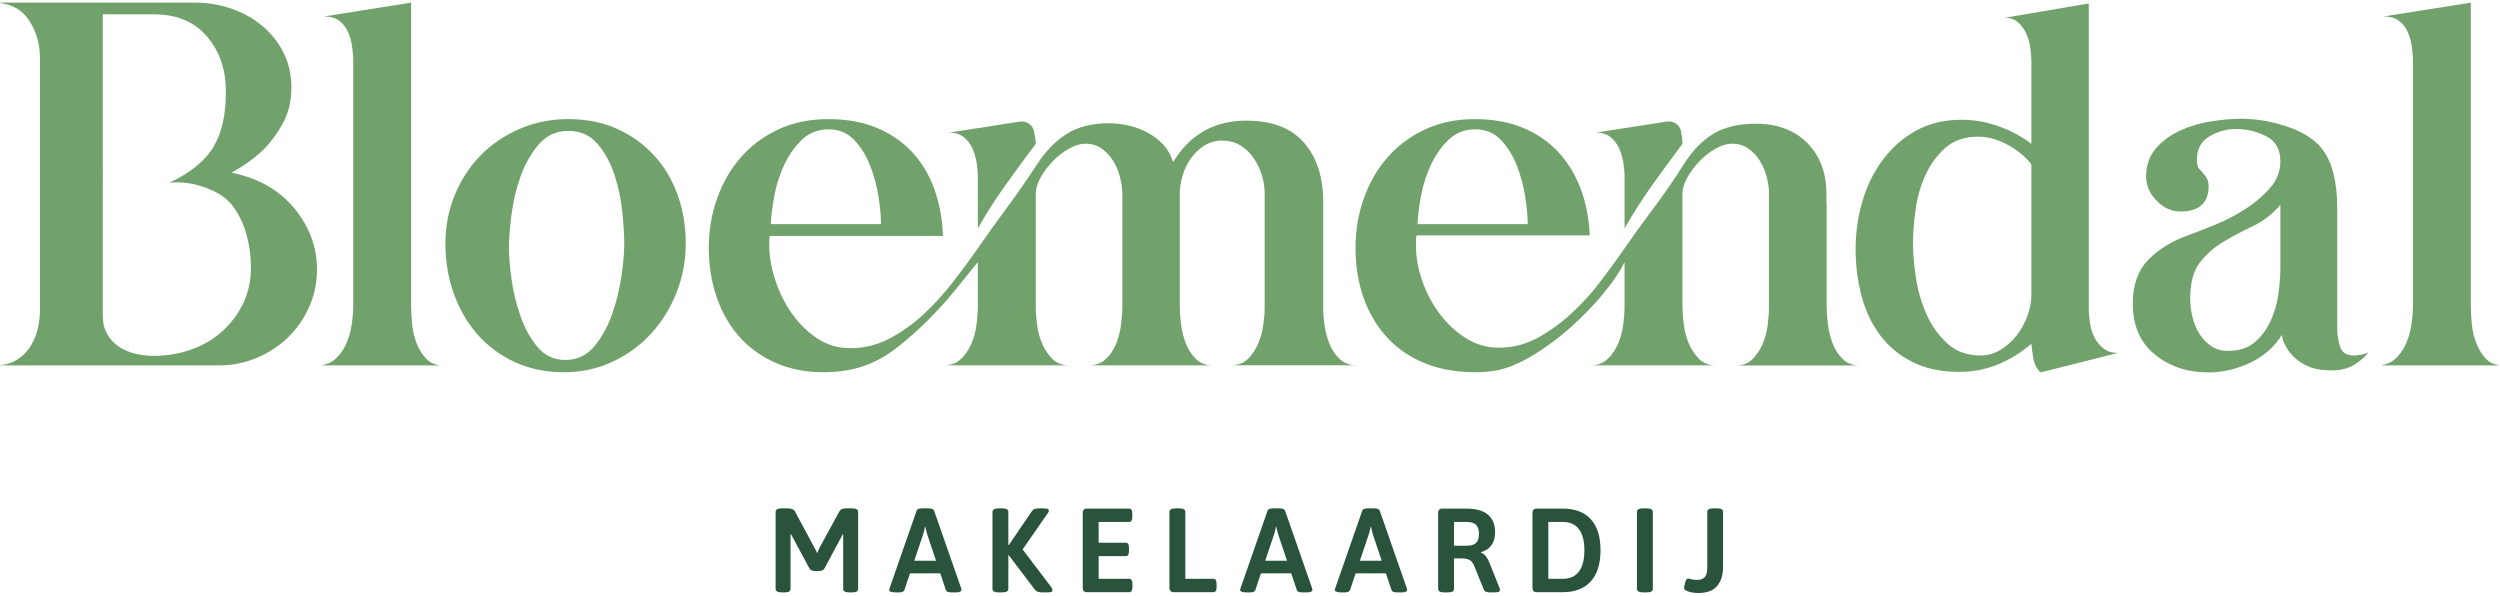
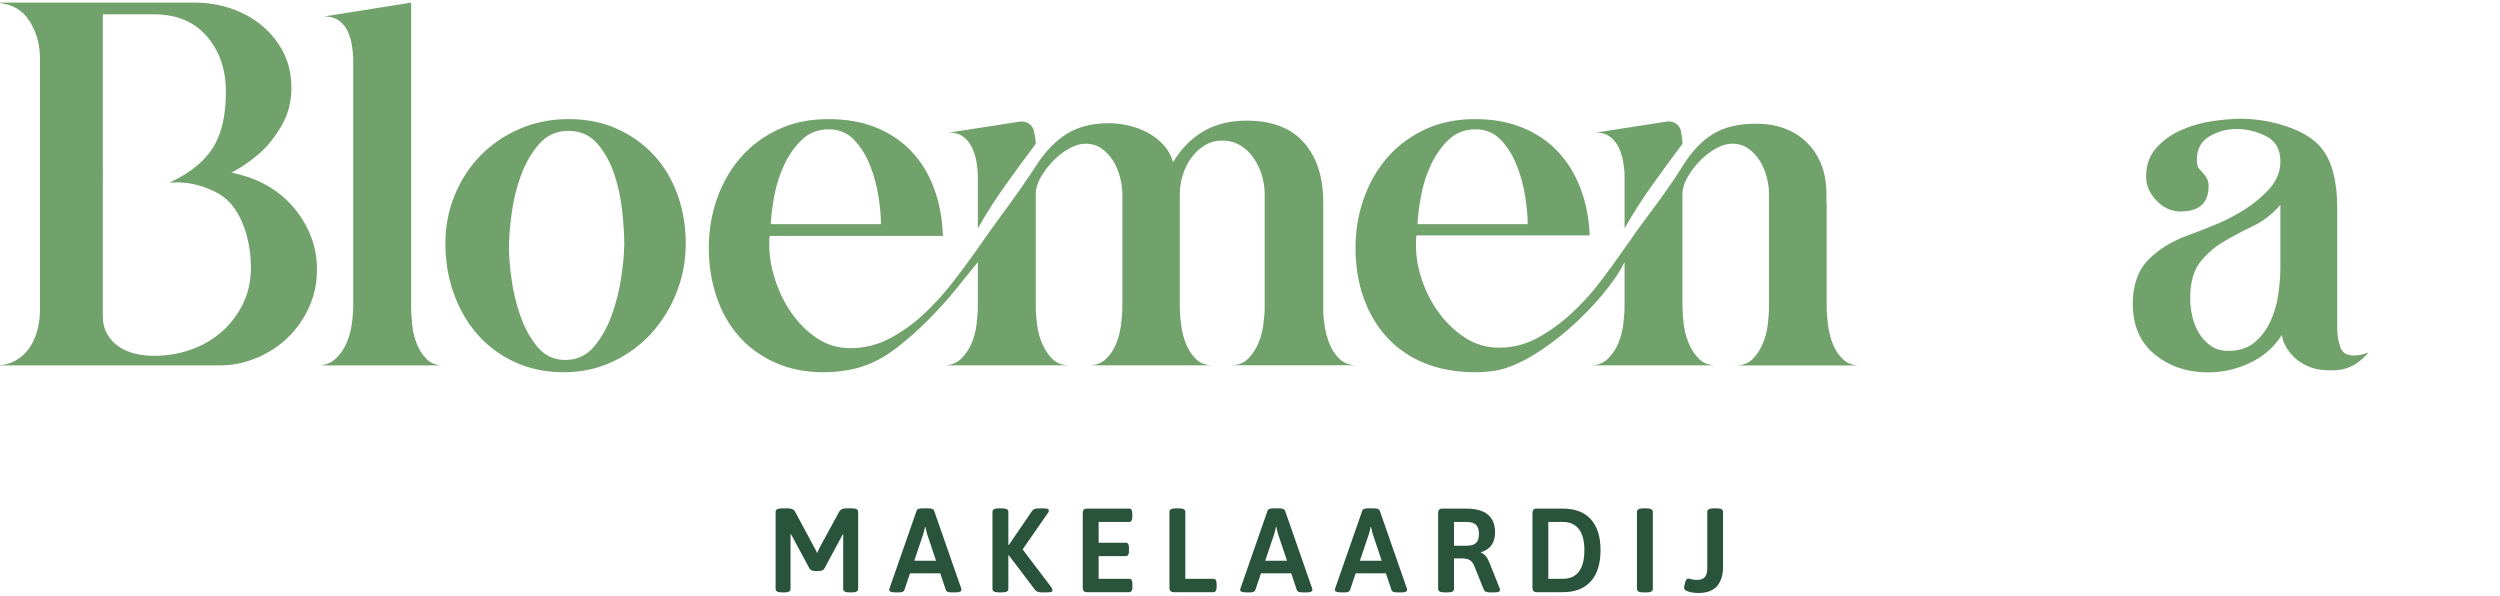
<svg xmlns="http://www.w3.org/2000/svg" width="558" height="133" viewBox="0 0 558 133" fill="none">
  <path d="M138.704 61.641C138.284 64.576 137.579 67.436 136.588 70.218C135.596 73.004 134.26 75.385 132.584 77.367C130.906 79.351 128.771 80.342 126.18 80.342C123.663 80.342 121.604 79.388 120.003 77.483C118.402 75.578 117.124 73.27 116.171 70.563C115.216 67.856 114.551 65.093 114.17 62.27C113.787 59.45 113.598 57.122 113.598 55.292C113.598 53.311 113.787 50.833 114.17 47.858C114.551 44.885 115.236 42.025 116.228 39.279C117.219 36.534 118.572 34.172 120.288 32.188C122.006 30.206 124.195 29.214 126.866 29.214C129.534 29.214 131.688 30.169 133.328 32.072C134.967 33.98 136.226 36.248 137.103 38.879C137.979 41.51 138.57 44.254 138.875 47.115C139.179 49.974 139.334 52.395 139.334 54.378C139.334 56.285 139.123 58.706 138.704 61.641ZM145.967 34.647C143.68 32.17 140.935 30.206 137.732 28.755C134.53 27.31 130.906 26.583 126.866 26.583C122.978 26.583 119.355 27.31 116 28.755C112.643 30.206 109.746 32.17 107.307 34.647C104.866 37.126 102.94 40.062 101.531 43.454C100.119 46.847 99.415 50.489 99.415 54.378C99.415 58.266 100.024 61.946 101.244 65.415C102.463 68.886 104.219 71.935 106.506 74.566C108.794 77.197 111.576 79.275 114.856 80.8C118.134 82.323 121.794 83.086 125.836 83.086C129.726 83.086 133.347 82.305 136.703 80.742C140.058 79.18 142.936 77.082 145.338 74.451C147.74 71.82 149.627 68.772 151 65.302C152.372 61.833 153.059 58.191 153.059 54.378C153.059 50.489 152.447 46.847 151.228 43.454C150.008 40.062 148.255 37.126 145.967 34.647Z" fill="#72A26C" />
  <path d="M216.996 33.021C217.453 34.013 217.777 35.08 217.968 36.225C218.157 37.369 218.255 38.474 218.255 39.541V50.978C220.159 47.625 222.217 44.402 224.431 41.314C226.641 38.226 228.892 35.157 231.179 32.106V31.992C231.179 31.382 231.044 30.468 230.779 29.246C230.776 29.234 230.773 29.222 230.771 29.21C230.456 27.805 229.052 26.925 227.628 27.142L211.848 29.59C213.144 29.59 214.212 29.916 215.052 30.562C215.889 31.212 216.539 32.03 216.996 33.021Z" fill="#72A26C" />
  <path d="M361.343 33.021C361.8 34.013 362.124 35.08 362.315 36.225C362.504 37.369 362.602 38.474 362.602 39.541V50.978C364.506 47.625 366.564 44.402 368.778 41.314C370.988 38.226 373.239 35.157 375.526 32.106V31.992C375.526 31.306 375.412 30.39 375.183 29.246C375.18 29.234 375.178 29.224 375.176 29.212C374.887 27.801 373.474 26.913 372.05 27.13L356.195 29.59C357.492 29.59 358.559 29.916 359.399 30.562C360.236 31.212 360.886 32.03 361.343 33.021Z" fill="#72A26C" />
-   <path d="M453.405 65.848C453.405 67.298 453.119 68.823 452.547 70.424C451.975 72.024 451.193 73.474 450.202 74.771C449.21 76.068 448.009 77.155 446.599 78.03C445.187 78.908 443.682 79.344 442.081 79.344C439.107 79.344 436.647 78.47 434.703 76.715C432.759 74.96 431.215 72.826 430.071 70.31C428.927 67.792 428.127 65.087 427.669 62.188C427.213 59.291 426.983 56.698 426.983 54.411C426.983 52.123 427.173 49.588 427.554 46.804C427.935 44.022 428.679 41.428 429.785 39.026C430.89 36.624 432.377 34.606 434.246 32.966C436.114 31.326 438.535 30.506 441.51 30.506C443.721 30.506 445.931 31.118 448.143 32.335C450.354 33.555 452.107 35.006 453.405 36.682V65.848ZM467.53 75.399C467.034 74.447 466.69 73.38 466.501 72.198C466.311 71.015 466.215 69.928 466.215 68.936V0.767L447.457 3.968C448.675 3.968 449.667 4.312 450.431 4.999C451.193 5.686 451.803 6.526 452.262 7.515C452.719 8.507 453.022 9.574 453.175 10.718C453.327 11.862 453.405 12.891 453.405 13.806V32.106C451.193 30.431 448.733 29.115 446.027 28.16C443.321 27.208 440.594 26.731 437.85 26.731C433.883 26.731 430.433 27.571 427.498 29.247C424.562 30.924 422.102 33.119 420.121 35.824C418.137 38.532 416.649 41.6 415.659 45.031C414.667 48.463 414.173 51.971 414.173 55.555C414.173 59.215 414.611 62.703 415.487 66.019C416.363 69.336 417.737 72.254 419.606 74.771C421.474 77.287 423.875 79.29 426.811 80.775C429.746 82.262 433.235 83.006 437.278 83.006C440.326 83.006 443.206 82.452 445.913 81.347C448.619 80.243 451.117 78.699 453.405 76.715C453.479 77.707 453.634 78.831 453.862 80.09C454.091 81.347 454.623 82.356 455.463 83.119L472.735 78.774C471.438 78.774 470.37 78.451 469.531 77.8C468.691 77.155 468.026 76.355 467.53 75.399Z" fill="#72A26C" />
  <path d="M508.98 59.558C508.98 61.464 508.826 63.504 508.522 65.677C508.217 67.85 507.625 69.87 506.749 71.74C505.87 73.609 504.69 75.17 503.204 76.429C501.716 77.688 499.752 78.316 497.312 78.316C495.785 78.316 494.49 77.936 493.424 77.172C492.354 76.41 491.478 75.457 490.793 74.313C490.106 73.169 489.609 71.91 489.305 70.538C489 69.165 488.848 67.869 488.848 66.65C488.848 63.142 489.572 60.454 491.022 58.585C492.469 56.718 494.224 55.174 496.284 53.953C498.342 52.734 500.533 51.57 502.86 50.465C505.185 49.36 507.225 47.777 508.98 45.717V59.558ZM522.304 77.344C521.884 76.01 521.674 74.696 521.674 73.397V46.517C521.674 40.57 520.55 36.149 518.302 33.25C516.05 30.353 511.992 28.294 506.118 27.073C503.984 26.693 502.038 26.502 500.286 26.502C498.302 26.502 496.072 26.693 493.594 27.073C491.117 27.456 488.792 28.142 486.617 29.133C484.444 30.125 482.633 31.46 481.185 33.136C479.736 34.814 479.012 36.91 479.012 39.426C479.012 41.41 479.793 43.201 481.356 44.802C482.917 46.404 484.69 47.204 486.674 47.204C490.866 47.204 492.966 45.3 492.966 41.485C492.966 40.648 492.718 39.905 492.222 39.254C491.726 38.609 491.21 38.017 490.678 37.482C490.449 36.873 490.336 36.301 490.336 35.766C490.336 33.326 491.269 31.554 493.137 30.448C495.005 29.344 497.006 28.789 499.142 28.789C501.43 28.789 503.64 29.324 505.776 30.39C507.91 31.46 508.98 33.326 508.98 35.996C508.98 38.209 508.217 40.189 506.692 41.944C505.165 43.698 503.334 45.26 501.202 46.633C499.065 48.006 496.836 49.169 494.51 50.121C492.184 51.076 490.182 51.857 488.505 52.466C484.844 53.762 481.852 55.593 479.525 57.957C477.198 60.321 476.037 63.6 476.037 67.792C476.037 72.674 477.676 76.449 480.956 79.116C484.233 81.786 488.2 83.12 492.85 83.12C496.054 83.12 499.16 82.414 502.173 81.004C505.185 79.594 507.566 77.516 509.322 74.77C509.406 75.64 509.744 76.51 510.188 77.317C511.9 80.428 515.174 82.366 518.717 82.601C519.392 82.646 520.076 82.662 520.76 82.662C521.674 82.662 522.633 82.52 523.633 82.233C525.51 81.697 527.41 80.164 528.653 78.658C527.584 79.116 526.48 79.345 525.336 79.345C523.734 79.345 522.722 78.68 522.304 77.344Z" fill="#72A26C" />
  <path d="M317.192 43.625C317.649 41.185 318.393 38.877 319.423 36.705C320.452 34.532 321.768 32.684 323.368 31.157C324.969 29.632 326.952 28.869 329.316 28.869C331.604 28.869 333.491 29.653 334.979 31.215C336.465 32.779 337.647 34.667 338.524 36.876C339.4 39.089 340.029 41.395 340.412 43.796C340.792 46.199 340.984 48.277 340.984 50.031H316.391C316.467 48.2 316.735 46.067 317.192 43.625ZM409.067 76.717C408.539 75.361 408.18 73.933 407.993 72.425C407.804 70.92 407.711 69.601 407.711 68.472V45.587L407.667 45.579V43.396C407.667 38.593 406.237 34.761 403.377 31.901C400.519 29.043 396.687 27.612 391.883 27.612C388.068 27.612 384.923 28.356 382.447 29.843C379.967 31.329 377.736 33.636 375.755 36.763C373.696 40.041 371.504 43.225 369.177 46.313C366.851 49.401 364.583 52.548 362.372 55.749C360.847 57.963 359.112 60.344 357.168 62.899C355.224 65.453 353.068 67.817 350.705 69.989C348.341 72.163 345.824 73.976 343.156 75.423C340.487 76.872 337.627 77.596 334.577 77.596C331.833 77.596 329.335 76.872 327.087 75.423C324.836 73.976 322.892 72.145 321.253 69.932C319.612 67.723 318.336 65.283 317.421 62.612C316.505 59.944 316.049 57.351 316.049 54.833V53.689C316.049 53.311 316.085 52.929 316.163 52.548H354.824C354.669 48.735 353.984 45.227 352.764 42.024C351.544 38.82 349.848 36.076 347.675 33.788C345.501 31.5 342.871 29.727 339.781 28.469C336.693 27.212 333.167 26.583 329.203 26.583C325.084 26.583 321.385 27.347 318.107 28.869C314.828 30.396 312.045 32.455 309.757 35.047C307.469 37.64 305.697 40.691 304.439 44.196C303.181 47.705 302.551 51.403 302.551 55.292C302.551 59.411 303.161 63.165 304.381 66.557C305.6 69.952 307.356 72.889 309.643 75.365C311.931 77.844 314.732 79.752 318.049 81.084C321.368 82.417 325.123 83.087 329.316 83.087C330.155 83.087 330.993 83.047 331.833 82.971C332.671 82.895 333.509 82.781 334.349 82.629C336.789 82.095 339.42 80.969 342.241 79.255C345.061 77.539 347.789 75.52 350.419 73.192C353.051 70.867 355.452 68.407 357.625 65.815C359.799 63.223 361.419 60.859 362.487 58.724L362.601 58.495V68.281C362.601 69.503 362.504 70.875 362.315 72.399C362.124 73.925 361.743 75.356 361.172 76.688C360.6 78.023 359.816 79.167 358.827 80.119C357.835 81.075 356.539 81.549 354.937 81.549H383.075C381.473 81.549 380.196 81.075 379.243 80.119C378.289 79.167 377.528 78.023 376.956 76.688C376.384 75.356 376.001 73.925 375.812 72.399C375.62 70.875 375.525 69.503 375.525 68.281V43.281C375.525 42.139 375.887 40.92 376.612 39.621C377.336 38.325 378.252 37.105 379.357 35.961C380.463 34.819 381.663 33.884 382.961 33.159C384.257 32.436 385.477 32.073 386.621 32.073C387.993 32.073 389.195 32.436 390.224 33.159C391.253 33.884 392.111 34.799 392.797 35.905C393.484 37.011 393.999 38.232 394.341 39.564C394.679 40.875 394.847 42.131 394.852 43.331L394.833 43.327V68.472C394.833 69.677 394.737 71.033 394.551 72.537C394.361 74.045 393.985 75.457 393.421 76.775C392.856 78.092 392.101 79.223 391.161 80.163C390.219 81.105 388.959 81.575 387.377 81.575H415.053C413.547 81.575 412.303 81.105 411.325 80.163C410.347 79.223 409.592 78.073 409.067 76.717Z" fill="#72A26C" />
  <path d="M172.845 43.625C173.303 41.185 174.047 38.877 175.076 36.705C176.105 34.532 177.421 32.684 179.021 31.157C180.623 29.632 182.605 28.869 184.969 28.869C187.257 28.869 189.144 29.653 190.632 31.215C192.119 32.779 193.3 34.667 194.177 36.876C195.053 39.089 195.683 41.395 196.065 43.796C196.445 46.199 196.637 48.277 196.637 50.031H172.044C172.12 48.2 172.388 46.067 172.845 43.625ZM296.683 76.601C296.148 75.229 295.785 73.783 295.596 72.256C295.453 71.121 295.383 70.568 295.347 69.645V45.112C295.347 39.547 293.917 35.124 291.057 31.844C288.199 28.565 283.908 26.925 278.189 26.925C271.021 26.925 265.568 30.013 261.833 36.189C261.376 34.667 260.651 33.371 259.66 32.301C258.668 31.235 257.504 30.339 256.172 29.613C254.836 28.891 253.407 28.356 251.881 28.012C250.356 27.669 248.908 27.499 247.535 27.499C243.799 27.499 240.672 28.28 238.156 29.843C235.64 31.405 233.389 33.713 231.408 36.763C229.272 40.041 227.061 43.225 224.775 46.313C222.487 49.401 220.236 52.548 218.025 55.749C216.424 58.037 214.632 60.459 212.649 63.012C210.667 65.569 208.512 67.931 206.187 70.104C203.86 72.277 201.325 74.089 198.581 75.537C195.836 76.987 192.9 77.711 189.775 77.711C187.028 77.711 184.549 76.967 182.339 75.48C180.127 73.993 178.239 72.125 176.677 69.875C175.113 67.627 173.892 65.148 173.017 62.44C172.14 59.735 171.703 57.199 171.703 54.833V53.747C171.703 53.405 171.739 53.043 171.816 52.661H210.477C210.323 48.773 209.656 45.227 208.475 42.024C207.292 38.82 205.616 36.076 203.441 33.788C201.269 31.5 198.639 29.727 195.549 28.469C192.461 27.212 188.896 26.583 184.856 26.583C180.737 26.583 177.039 27.347 173.76 28.869C170.481 30.396 167.699 32.455 165.411 35.047C163.123 37.64 161.351 40.691 160.092 44.196C158.835 47.705 158.204 51.403 158.204 55.292C158.204 59.181 158.776 62.823 159.921 66.215C161.064 69.609 162.723 72.545 164.896 75.021C167.069 77.5 169.757 79.465 172.96 80.913C176.163 82.36 179.783 83.087 183.825 83.087C185.428 83.087 187.085 82.952 188.801 82.687C190.517 82.417 192.136 81.979 193.663 81.371C195.873 80.532 198.123 79.217 200.412 77.424C202.699 75.633 204.929 73.649 207.103 71.476C209.276 69.303 211.315 67.055 213.221 64.729C215.127 62.403 216.805 60.324 218.255 58.495V68.281C218.255 69.503 218.157 70.875 217.968 72.399C217.777 73.925 217.396 75.356 216.825 76.688C216.253 78.023 215.469 79.167 214.48 80.119C213.488 81.075 212.192 81.549 210.591 81.549H238.728C237.127 81.549 235.849 81.075 234.896 80.119C233.943 79.167 233.181 78.023 232.609 76.688C232.037 75.356 231.655 73.925 231.465 72.399C231.273 70.875 231.179 69.503 231.179 68.281V43.281C231.179 42.139 231.54 40.92 232.265 39.621C232.989 38.325 233.905 37.105 235.011 35.961C236.116 34.819 237.316 33.884 238.615 33.159C239.911 32.436 241.131 32.073 242.275 32.073C243.647 32.073 244.848 32.436 245.877 33.159C246.907 33.884 247.764 34.799 248.451 35.905C249.137 37.011 249.652 38.232 249.995 39.564C250.337 40.899 250.509 42.177 250.509 43.396V68.281C250.509 69.503 250.413 70.875 250.224 72.399C250.032 73.925 249.669 75.356 249.137 76.688C248.603 78.023 247.839 79.167 246.849 80.119C245.857 81.075 244.561 81.549 242.96 81.549H270.755C269.153 81.549 267.876 81.075 266.924 80.119C265.969 79.167 265.225 78.023 264.693 76.688C264.159 75.356 263.795 73.925 263.607 72.399C263.415 70.875 263.32 69.503 263.32 68.281V43.396C263.32 42.024 263.529 40.633 263.949 39.221C264.367 37.811 264.979 36.533 265.78 35.389C266.58 34.245 267.569 33.293 268.753 32.531C269.935 31.769 271.288 31.387 272.813 31.387C274.339 31.387 275.691 31.749 276.875 32.473C278.055 33.199 279.047 34.151 279.848 35.332C280.649 36.516 281.259 37.811 281.679 39.221C282.048 40.469 282.228 41.699 282.271 42.916V68.693C282.271 69.913 282.173 70.847 281.985 72.369C281.793 73.896 281.413 75.327 280.841 76.66C280.269 77.995 279.505 79.139 278.553 80.091C277.599 81.045 276.323 81.521 274.721 81.521H302.744C301.219 81.521 299.96 81.045 298.971 80.091C297.979 79.139 297.216 77.975 296.683 76.601Z" fill="#72A26C" />
  <path d="M54.221 67.83C53.033 70.248 51.445 72.33 49.465 74.071C47.483 75.816 45.184 77.146 42.568 78.055C39.952 78.968 37.217 79.423 34.362 79.423C32.936 79.423 31.548 79.264 30.201 78.947C28.852 78.631 27.644 78.115 26.573 77.402C25.503 76.688 24.631 75.758 23.957 74.607C23.284 73.459 22.947 72.092 22.947 70.504V40.182H22.959V37.803H22.947V3.199H34.362C39.434 3.199 43.38 4.846 46.194 8.135C49.008 11.426 50.416 15.527 50.416 20.442C50.416 25.435 49.614 29.892 47.208 33.459C43.959 38.274 37.752 40.768 37.752 40.768C37.752 40.768 41.076 40.426 44.229 41.351C47.381 42.276 50.233 43.595 52.101 46.191C52.114 46.21 52.127 46.227 52.14 46.246C53.448 48.071 54.419 50.151 55.053 52.488C55.688 54.828 56.005 57.227 56.005 59.683C56.005 62.698 55.41 65.411 54.221 67.83ZM64.21 44.879C62.228 42.938 59.909 41.391 57.253 40.24C54.658 39.119 51.794 38.552 51.663 38.526C51.653 38.524 51.637 38.536 51.645 38.532C51.822 38.45 54.931 36.9 58.306 33.884C60.172 32.218 62.169 29.419 63.319 27.16C64.466 24.902 65.043 22.384 65.043 19.61C65.043 16.676 64.448 14.04 63.258 11.702C62.069 9.364 60.464 7.362 58.443 5.696C56.421 4.031 54.121 2.764 51.547 1.892C48.969 1.02 46.293 0.583 43.519 0.583H0.055V0.686C2.855 1.039 4.98 2.288 6.417 4.448C8.083 6.946 8.915 9.78 8.915 12.951V69.315C8.915 70.823 8.716 72.31 8.321 73.775C7.924 75.243 7.329 76.55 6.537 77.699C5.743 78.848 4.712 79.78 3.445 80.494C2.44 81.059 1.307 81.391 0.055 81.508V81.564H48.87C51.803 81.564 54.597 81.01 57.253 79.899C59.909 78.788 62.228 77.283 64.21 75.38C66.191 73.478 67.778 71.219 68.966 68.602C70.156 65.987 70.751 63.174 70.751 60.159C70.751 57.147 70.156 54.332 68.966 51.715C67.778 49.1 66.191 46.822 64.21 44.879Z" fill="#72A26C" />
-   <path d="M554.922 80.133C554.008 79.181 553.281 78.037 552.749 76.703C552.216 75.369 551.872 73.94 551.72 72.413C551.566 70.889 551.492 69.553 551.492 68.409V0.583L532.046 3.671C533.418 3.671 534.524 3.976 535.364 4.585C536.201 5.197 536.85 5.977 537.308 6.932C537.765 7.885 538.089 8.952 538.28 10.133C538.469 11.317 538.566 12.44 538.566 13.508V68.296C538.566 69.517 538.452 70.909 538.224 72.471C537.994 74.033 537.574 75.484 536.965 76.816C536.353 78.152 535.536 79.276 534.505 80.191C533.724 80.887 532.772 81.315 531.658 81.481V81.564H557.646V81.481C556.537 81.312 555.626 80.868 554.922 80.133Z" fill="#72A26C" />
  <path d="M93.021 76.703C92.486 75.369 92.144 73.94 91.992 72.413C91.838 70.889 91.762 69.553 91.762 68.409V0.583L72.318 3.671C73.69 3.671 74.796 3.976 75.636 4.585C76.473 5.197 77.122 5.977 77.58 6.932C78.037 7.885 78.36 8.952 78.552 10.133C78.741 11.317 78.838 12.44 78.838 13.508V68.296C78.838 69.517 78.724 70.909 78.494 72.471C78.266 74.033 77.846 75.484 77.236 76.816C76.625 78.152 75.806 79.276 74.777 80.191C73.994 80.887 73.044 81.315 71.93 81.481V81.564H97.918V81.481C96.809 81.312 95.898 80.868 95.194 80.133C94.278 79.181 93.553 78.037 93.021 76.703Z" fill="#72A26C" />
  <path d="M191.201 113.663C190.98 113.53 190.61 113.462 190.096 113.462H188.896C188.505 113.462 188.185 113.517 187.937 113.622C187.686 113.729 187.484 113.915 187.324 114.182L183.085 121.965C182.978 122.161 182.854 122.408 182.712 122.711C182.57 123.014 182.453 123.271 182.365 123.485C182.294 123.253 182.192 123.005 182.058 122.738C181.925 122.471 181.788 122.223 181.645 121.991L177.434 114.155C177.292 113.907 177.084 113.729 176.809 113.622C176.532 113.517 176.19 113.462 175.782 113.462H174.556C174.058 113.462 173.693 113.53 173.464 113.663C173.232 113.797 173.117 113.987 173.117 114.235V131.454C173.117 131.703 173.232 131.894 173.464 132.027C173.693 132.161 174.058 132.226 174.556 132.226H175.036C175.55 132.226 175.916 132.161 176.128 132.027C176.342 131.894 176.448 131.703 176.448 131.454V119.246L176.554 119.219C176.644 119.415 176.741 119.602 176.848 119.781C176.956 119.957 177.053 120.135 177.141 120.312L180.633 126.817C180.774 127.065 180.957 127.234 181.178 127.322C181.401 127.413 181.717 127.455 182.126 127.455H182.552C182.961 127.455 183.281 127.413 183.512 127.322C183.741 127.234 183.92 127.065 184.045 126.817L187.51 120.367C187.598 120.188 187.696 120.011 187.804 119.833C187.909 119.657 188.006 119.47 188.097 119.272L188.202 119.3V131.454C188.202 131.703 188.313 131.894 188.537 132.027C188.758 132.161 189.117 132.226 189.616 132.226H190.096C190.61 132.226 190.98 132.161 191.201 132.027C191.422 131.894 191.534 131.703 191.534 131.454V114.235C191.534 113.987 191.422 113.797 191.201 113.663Z" fill="#29533B" />
  <path d="M204.058 125.163L206.059 119.219C206.149 118.953 206.223 118.678 206.287 118.394C206.35 118.11 206.407 117.834 206.461 117.567H206.539C206.594 117.834 206.655 118.11 206.727 118.394C206.797 118.678 206.869 118.953 206.939 119.219L208.929 125.163H204.058ZM214.51 131.241L208.486 113.97C208.414 113.791 208.273 113.663 208.059 113.582C207.846 113.503 207.534 113.462 207.126 113.462H205.954C205.563 113.462 205.251 113.503 205.021 113.582C204.789 113.663 204.647 113.791 204.595 113.97L198.57 131.241C198.554 131.329 198.531 131.41 198.505 131.479C198.478 131.551 198.463 131.622 198.463 131.694C198.463 131.854 198.583 131.983 198.825 132.079C199.063 132.177 199.431 132.226 199.93 132.226H200.677C200.979 132.226 201.231 132.186 201.437 132.107C201.639 132.026 201.778 131.899 201.85 131.721L203.115 127.961H209.866L211.123 131.721C211.195 131.915 211.351 132.049 211.59 132.121C211.831 132.19 212.127 132.226 212.483 132.226H213.31C213.754 132.226 214.078 132.177 214.283 132.079C214.487 131.983 214.589 131.854 214.589 131.694C214.589 131.622 214.586 131.551 214.577 131.479C214.566 131.41 214.545 131.329 214.51 131.241Z" fill="#29533B" />
  <path d="M234.66 131.081L228.248 122.628L233.832 114.582C233.957 114.44 234.033 114.316 234.06 114.209C234.087 114.104 234.1 114.013 234.1 113.944C234.1 113.765 233.996 113.641 233.793 113.569C233.588 113.498 233.229 113.462 232.713 113.462H232.153C231.603 113.462 231.204 113.508 230.953 113.596C230.705 113.686 230.493 113.853 230.315 114.104L225.169 121.645H225.064V114.234C225.064 113.986 224.953 113.797 224.732 113.664C224.508 113.53 224.14 113.462 223.624 113.462H222.959C222.46 113.462 222.096 113.53 221.867 113.664C221.635 113.797 221.52 113.986 221.52 114.234V131.453C221.52 131.704 221.635 131.893 221.867 132.026C222.096 132.16 222.46 132.226 222.959 132.226H223.624C224.14 132.226 224.508 132.16 224.732 132.026C224.953 131.893 225.064 131.704 225.064 131.453V123.937H225.169L230.983 131.613C231.141 131.828 231.351 131.984 231.608 132.08C231.865 132.177 232.261 132.226 232.793 132.226H233.46C233.976 132.226 234.348 132.196 234.579 132.134C234.811 132.072 234.925 131.942 234.925 131.746C234.925 131.677 234.908 131.586 234.872 131.48C234.837 131.374 234.765 131.241 234.66 131.081Z" fill="#29533B" />
  <path d="M252.063 129.187H245.212V124.123H251.316C251.76 124.123 251.984 123.742 251.984 122.978V122.285C251.984 121.521 251.76 121.139 251.316 121.139H245.212V116.501H252.036C252.499 116.501 252.731 116.119 252.731 115.355V114.662C252.731 113.898 252.499 113.517 252.036 113.517H242.601C241.979 113.517 241.668 113.846 241.668 114.502V131.189C241.668 131.845 241.979 132.174 242.601 132.174H252.063C252.525 132.174 252.756 131.791 252.756 131.026V130.334C252.756 129.571 252.525 129.187 252.063 129.187Z" fill="#29533B" />
  <path d="M270.827 129.187H264.563V114.235C264.563 113.986 264.452 113.797 264.231 113.663C264.008 113.53 263.64 113.462 263.126 113.462H262.458C261.962 113.462 261.596 113.53 261.366 113.663C261.134 113.797 261.019 113.986 261.019 114.235V131.189C261.019 131.845 261.348 132.174 262.004 132.174H270.827C271.307 132.174 271.547 131.791 271.547 131.026V130.334C271.547 129.571 271.307 129.187 270.827 129.187Z" fill="#29533B" />
  <path d="M282.391 125.163L284.394 119.219C284.482 118.953 284.558 118.678 284.619 118.394C284.682 118.11 284.74 117.834 284.792 117.567H284.874C284.926 117.834 284.988 118.11 285.059 118.394C285.131 118.678 285.202 118.953 285.272 119.219L287.262 125.163H282.391ZM292.842 131.241L286.819 113.97C286.748 113.791 286.606 113.663 286.392 113.582C286.178 113.503 285.868 113.462 285.46 113.462H284.287C283.895 113.462 283.586 113.503 283.354 113.582C283.123 113.663 282.979 113.791 282.927 113.97L276.904 131.241C276.886 131.329 276.863 131.41 276.836 131.479C276.81 131.551 276.798 131.622 276.798 131.694C276.798 131.854 276.918 131.983 277.156 132.079C277.396 132.177 277.766 132.226 278.264 132.226H279.008C279.311 132.226 279.564 132.186 279.768 132.107C279.972 132.026 280.11 131.899 280.182 131.721L281.448 127.961H288.199L289.458 131.721C289.528 131.915 289.683 132.049 289.924 132.121C290.164 132.19 290.462 132.226 290.818 132.226H291.643C292.086 132.226 292.411 132.177 292.616 132.079C292.819 131.983 292.923 131.854 292.923 131.694C292.923 131.622 292.918 131.551 292.91 131.479C292.9 131.41 292.878 131.329 292.842 131.241Z" fill="#29533B" />
  <path d="M303.527 125.163L305.528 119.219C305.618 118.953 305.692 118.678 305.756 118.394C305.819 118.11 305.876 117.834 305.93 117.567H306.008C306.063 117.834 306.124 118.11 306.196 118.394C306.266 118.678 306.338 118.953 306.408 119.219L308.398 125.163H303.527ZM313.979 131.241L307.955 113.97C307.883 113.791 307.742 113.663 307.528 113.582C307.315 113.503 307.003 113.462 306.595 113.462H305.423C305.032 113.462 304.72 113.503 304.49 113.582C304.258 113.663 304.116 113.791 304.064 113.97L298.039 131.241C298.023 131.329 298 131.41 297.974 131.479C297.947 131.551 297.932 131.622 297.932 131.694C297.932 131.854 298.052 131.983 298.294 132.079C298.532 132.177 298.9 132.226 299.399 132.226H300.146C300.448 132.226 300.7 132.186 300.906 132.107C301.108 132.026 301.247 131.899 301.319 131.721L302.584 127.961H309.335L310.592 131.721C310.664 131.915 310.82 132.049 311.059 132.121C311.3 132.19 311.596 132.226 311.952 132.226H312.779C313.223 132.226 313.547 132.177 313.752 132.079C313.956 131.983 314.058 131.854 314.058 131.694C314.058 131.622 314.055 131.551 314.046 131.479C314.035 131.41 314.014 131.329 313.979 131.241Z" fill="#29533B" />
  <path d="M329.451 121.192C329.015 121.601 328.31 121.805 327.332 121.805H324.534V116.5H327.332C328.31 116.5 329.015 116.715 329.451 117.14C329.886 117.567 330.103 118.251 330.103 119.193C330.103 120.116 329.886 120.784 329.451 121.192ZM334.583 130.947L332.45 125.616C332.236 125.048 331.966 124.56 331.636 124.149C331.307 123.741 330.948 123.475 330.556 123.351V123.244C331.232 123.049 331.806 122.751 332.278 122.352C332.747 121.952 333.103 121.449 333.342 120.847C333.582 120.243 333.703 119.557 333.703 118.793C333.703 117.087 333.174 115.783 332.115 114.876C331.059 113.969 329.419 113.516 327.198 113.516H321.922C321.299 113.516 320.99 113.845 320.99 114.501V131.453C320.99 131.703 321.104 131.893 321.335 132.027C321.564 132.16 321.93 132.225 322.428 132.225H323.094C323.608 132.225 323.978 132.16 324.202 132.027C324.423 131.893 324.534 131.703 324.534 131.453V124.631H326.187C326.771 124.631 327.247 124.693 327.612 124.817C327.976 124.941 328.274 125.133 328.506 125.391C328.735 125.648 328.932 125.989 329.092 126.416L331.17 131.56C331.276 131.828 331.454 132.004 331.704 132.092C331.952 132.183 332.246 132.225 332.584 132.225H333.41C333.906 132.225 334.263 132.187 334.475 132.108C334.688 132.027 334.795 131.889 334.795 131.693C334.795 131.605 334.776 131.499 334.743 131.375C334.707 131.251 334.652 131.107 334.583 130.947Z" fill="#29533B" />
  <path d="M352.412 127.576C351.595 128.652 350.395 129.188 348.813 129.188H345.588V116.5H348.813C350.395 116.5 351.595 117.035 352.412 118.101C353.229 119.167 353.637 120.739 353.637 122.819C353.637 124.915 353.229 126.5 352.412 127.576ZM348.813 113.516H342.976C342.353 113.516 342.044 113.845 342.044 114.501V131.188C342.044 131.844 342.353 132.173 342.976 132.173H348.813C351.532 132.173 353.616 131.371 355.063 129.761C356.511 128.153 357.237 125.839 357.237 122.819C357.237 119.78 356.511 117.469 355.063 115.888C353.616 114.307 351.532 113.516 348.813 113.516Z" fill="#29533B" />
  <path d="M368.577 113.663C368.356 113.53 367.987 113.462 367.472 113.462H366.804C366.308 113.462 365.943 113.53 365.712 113.663C365.48 113.797 365.365 113.987 365.365 114.235V131.454C365.365 131.703 365.48 131.894 365.712 132.027C365.943 132.161 366.308 132.226 366.804 132.226H367.472C367.987 132.226 368.356 132.161 368.577 132.027C368.799 131.894 368.911 131.703 368.911 131.454V114.235C368.911 113.987 368.799 113.797 368.577 113.663Z" fill="#29533B" />
  <path d="M383.169 113.462H382.477C381.978 113.462 381.62 113.53 381.398 113.663C381.174 113.797 381.065 113.986 381.065 114.235V126.763C381.065 127.706 380.882 128.385 380.518 128.802C380.153 129.219 379.572 129.429 378.773 129.429C378.381 129.429 378.06 129.402 377.812 129.347C377.564 129.294 377.362 129.246 377.212 129.202C377.061 129.158 376.914 129.135 376.772 129.135C376.63 129.135 376.501 129.223 376.386 129.402C376.27 129.578 376.178 129.793 376.106 130.041C376.034 130.29 375.982 130.526 375.946 130.749C375.91 130.97 375.894 131.134 375.894 131.241C375.894 131.473 376.057 131.671 376.386 131.841C376.716 132.01 377.12 132.138 377.6 132.226C378.078 132.317 378.558 132.359 379.038 132.359C380.958 132.359 382.361 131.845 383.25 130.814C384.137 129.783 384.584 128.345 384.584 126.497V114.235C384.584 113.986 384.476 113.797 384.261 113.663C384.049 113.53 383.684 113.462 383.169 113.462Z" fill="#29533B" />
</svg>